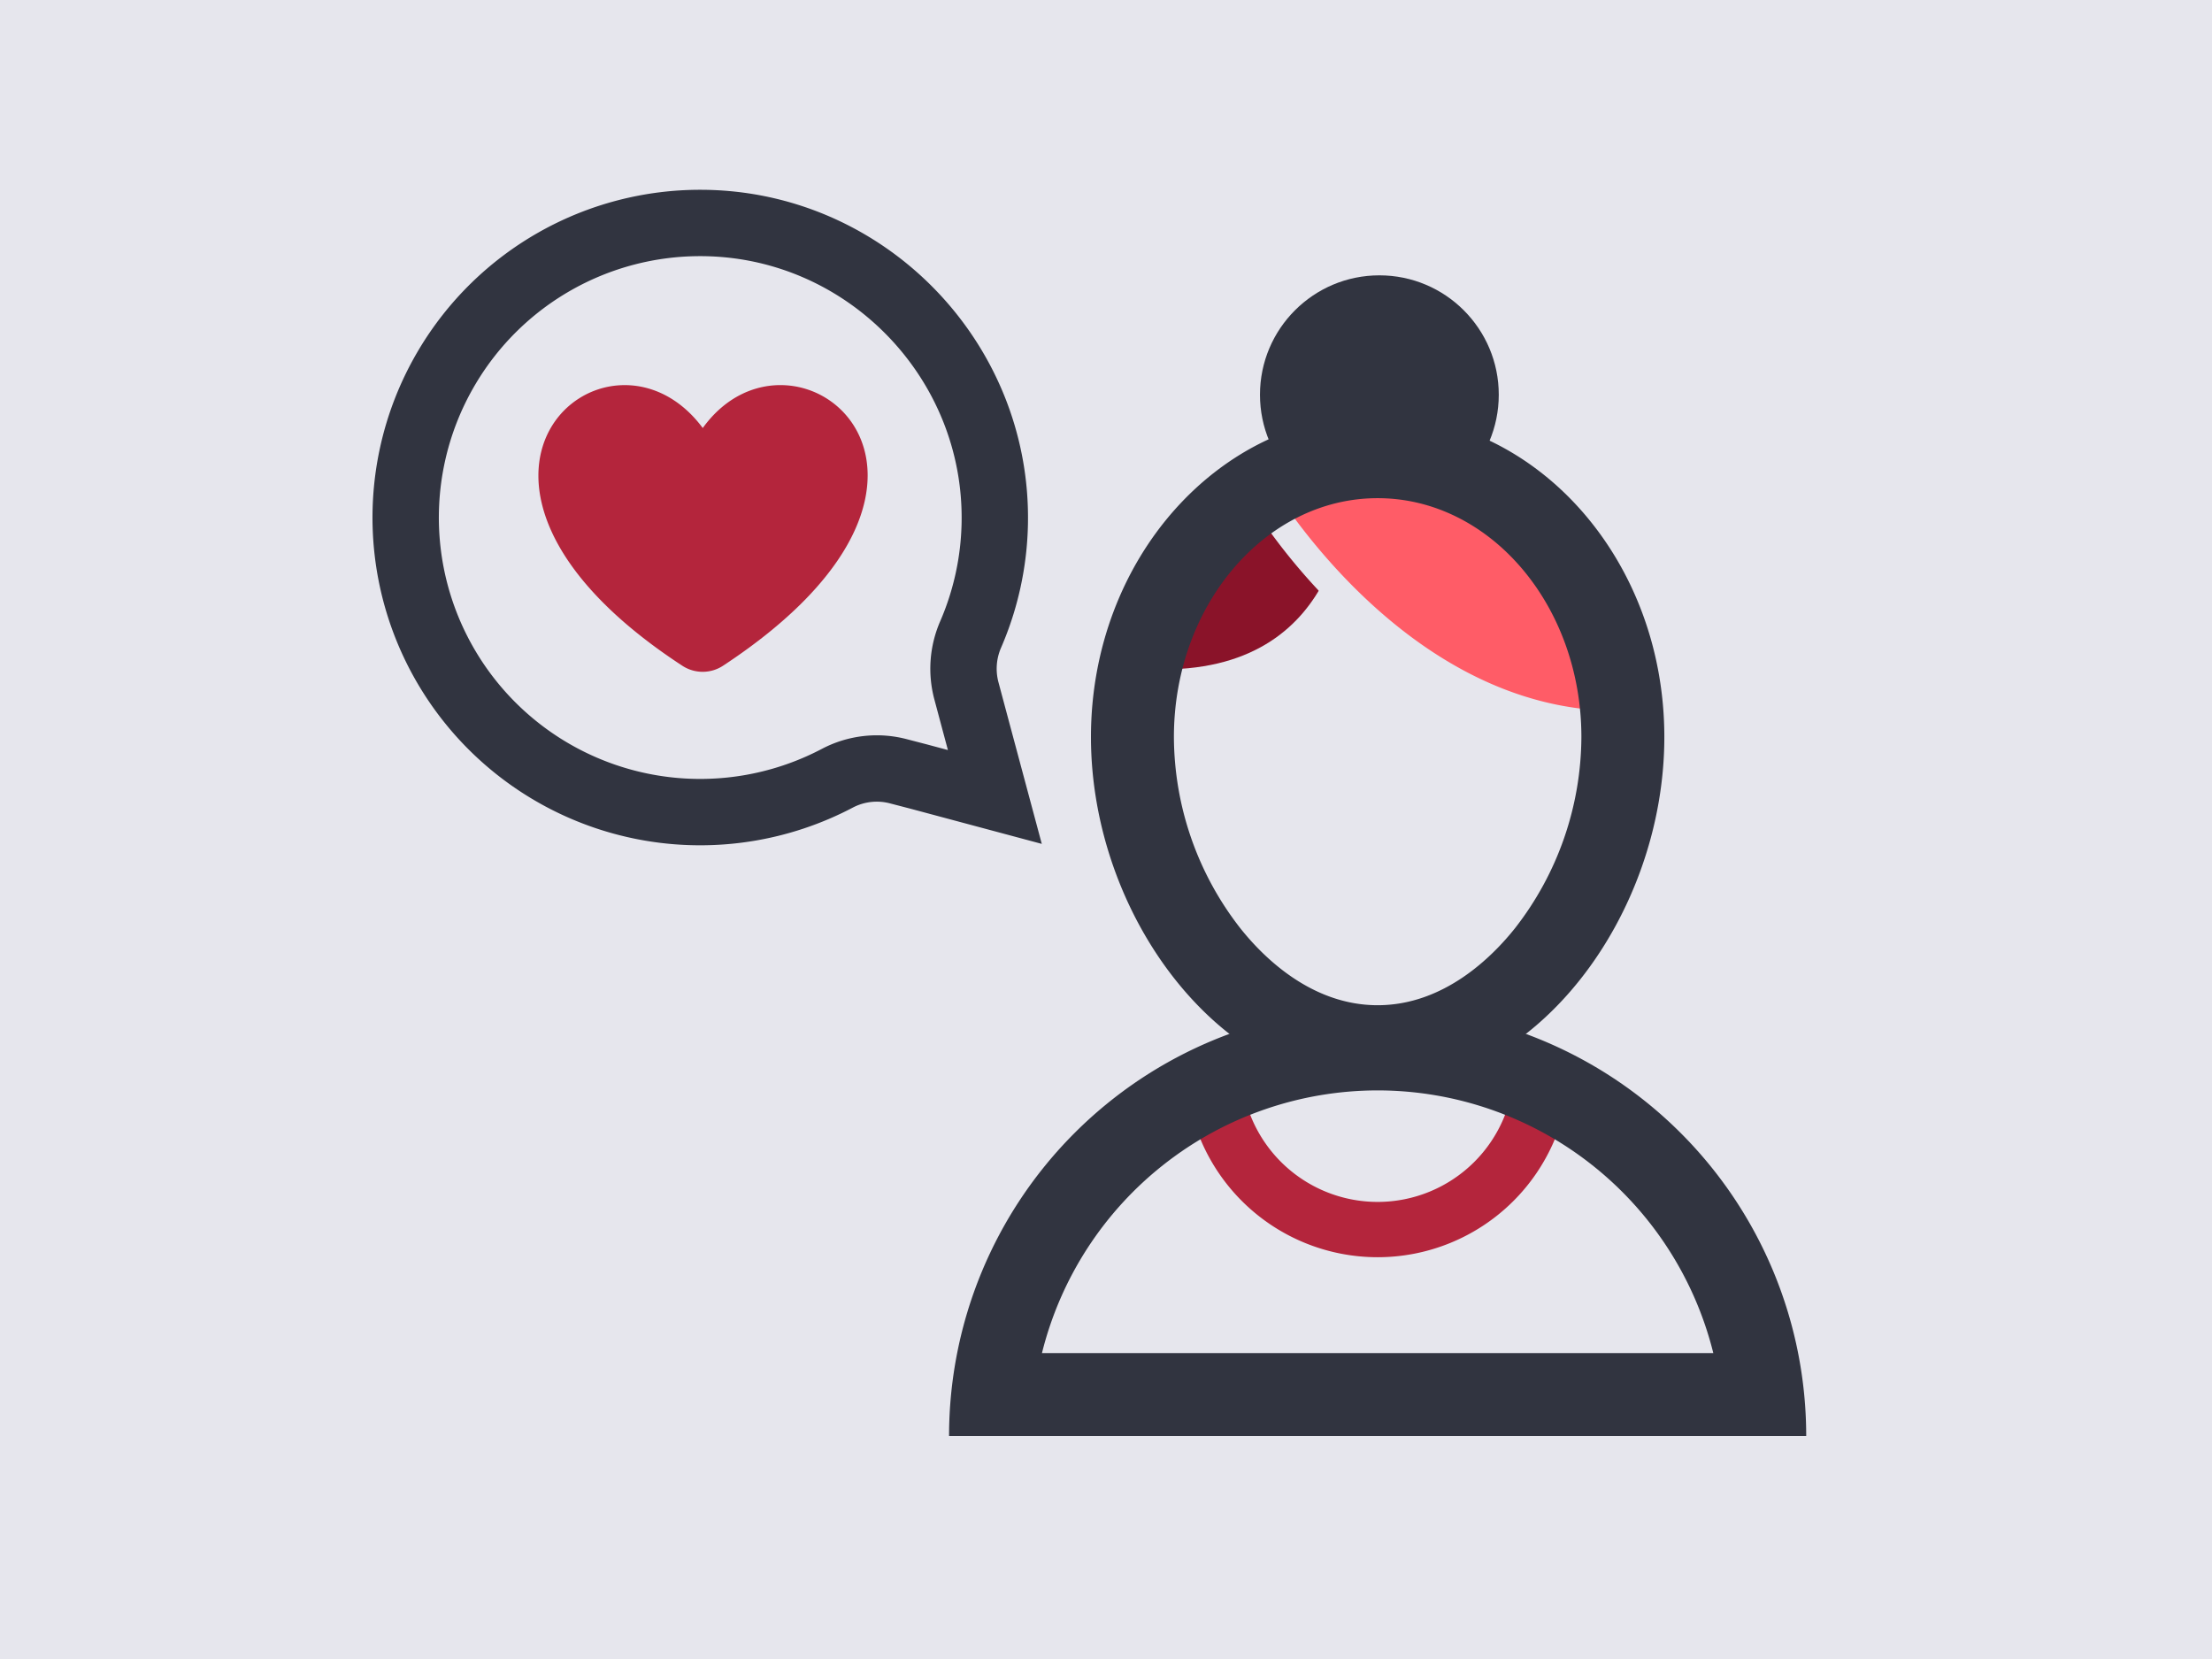
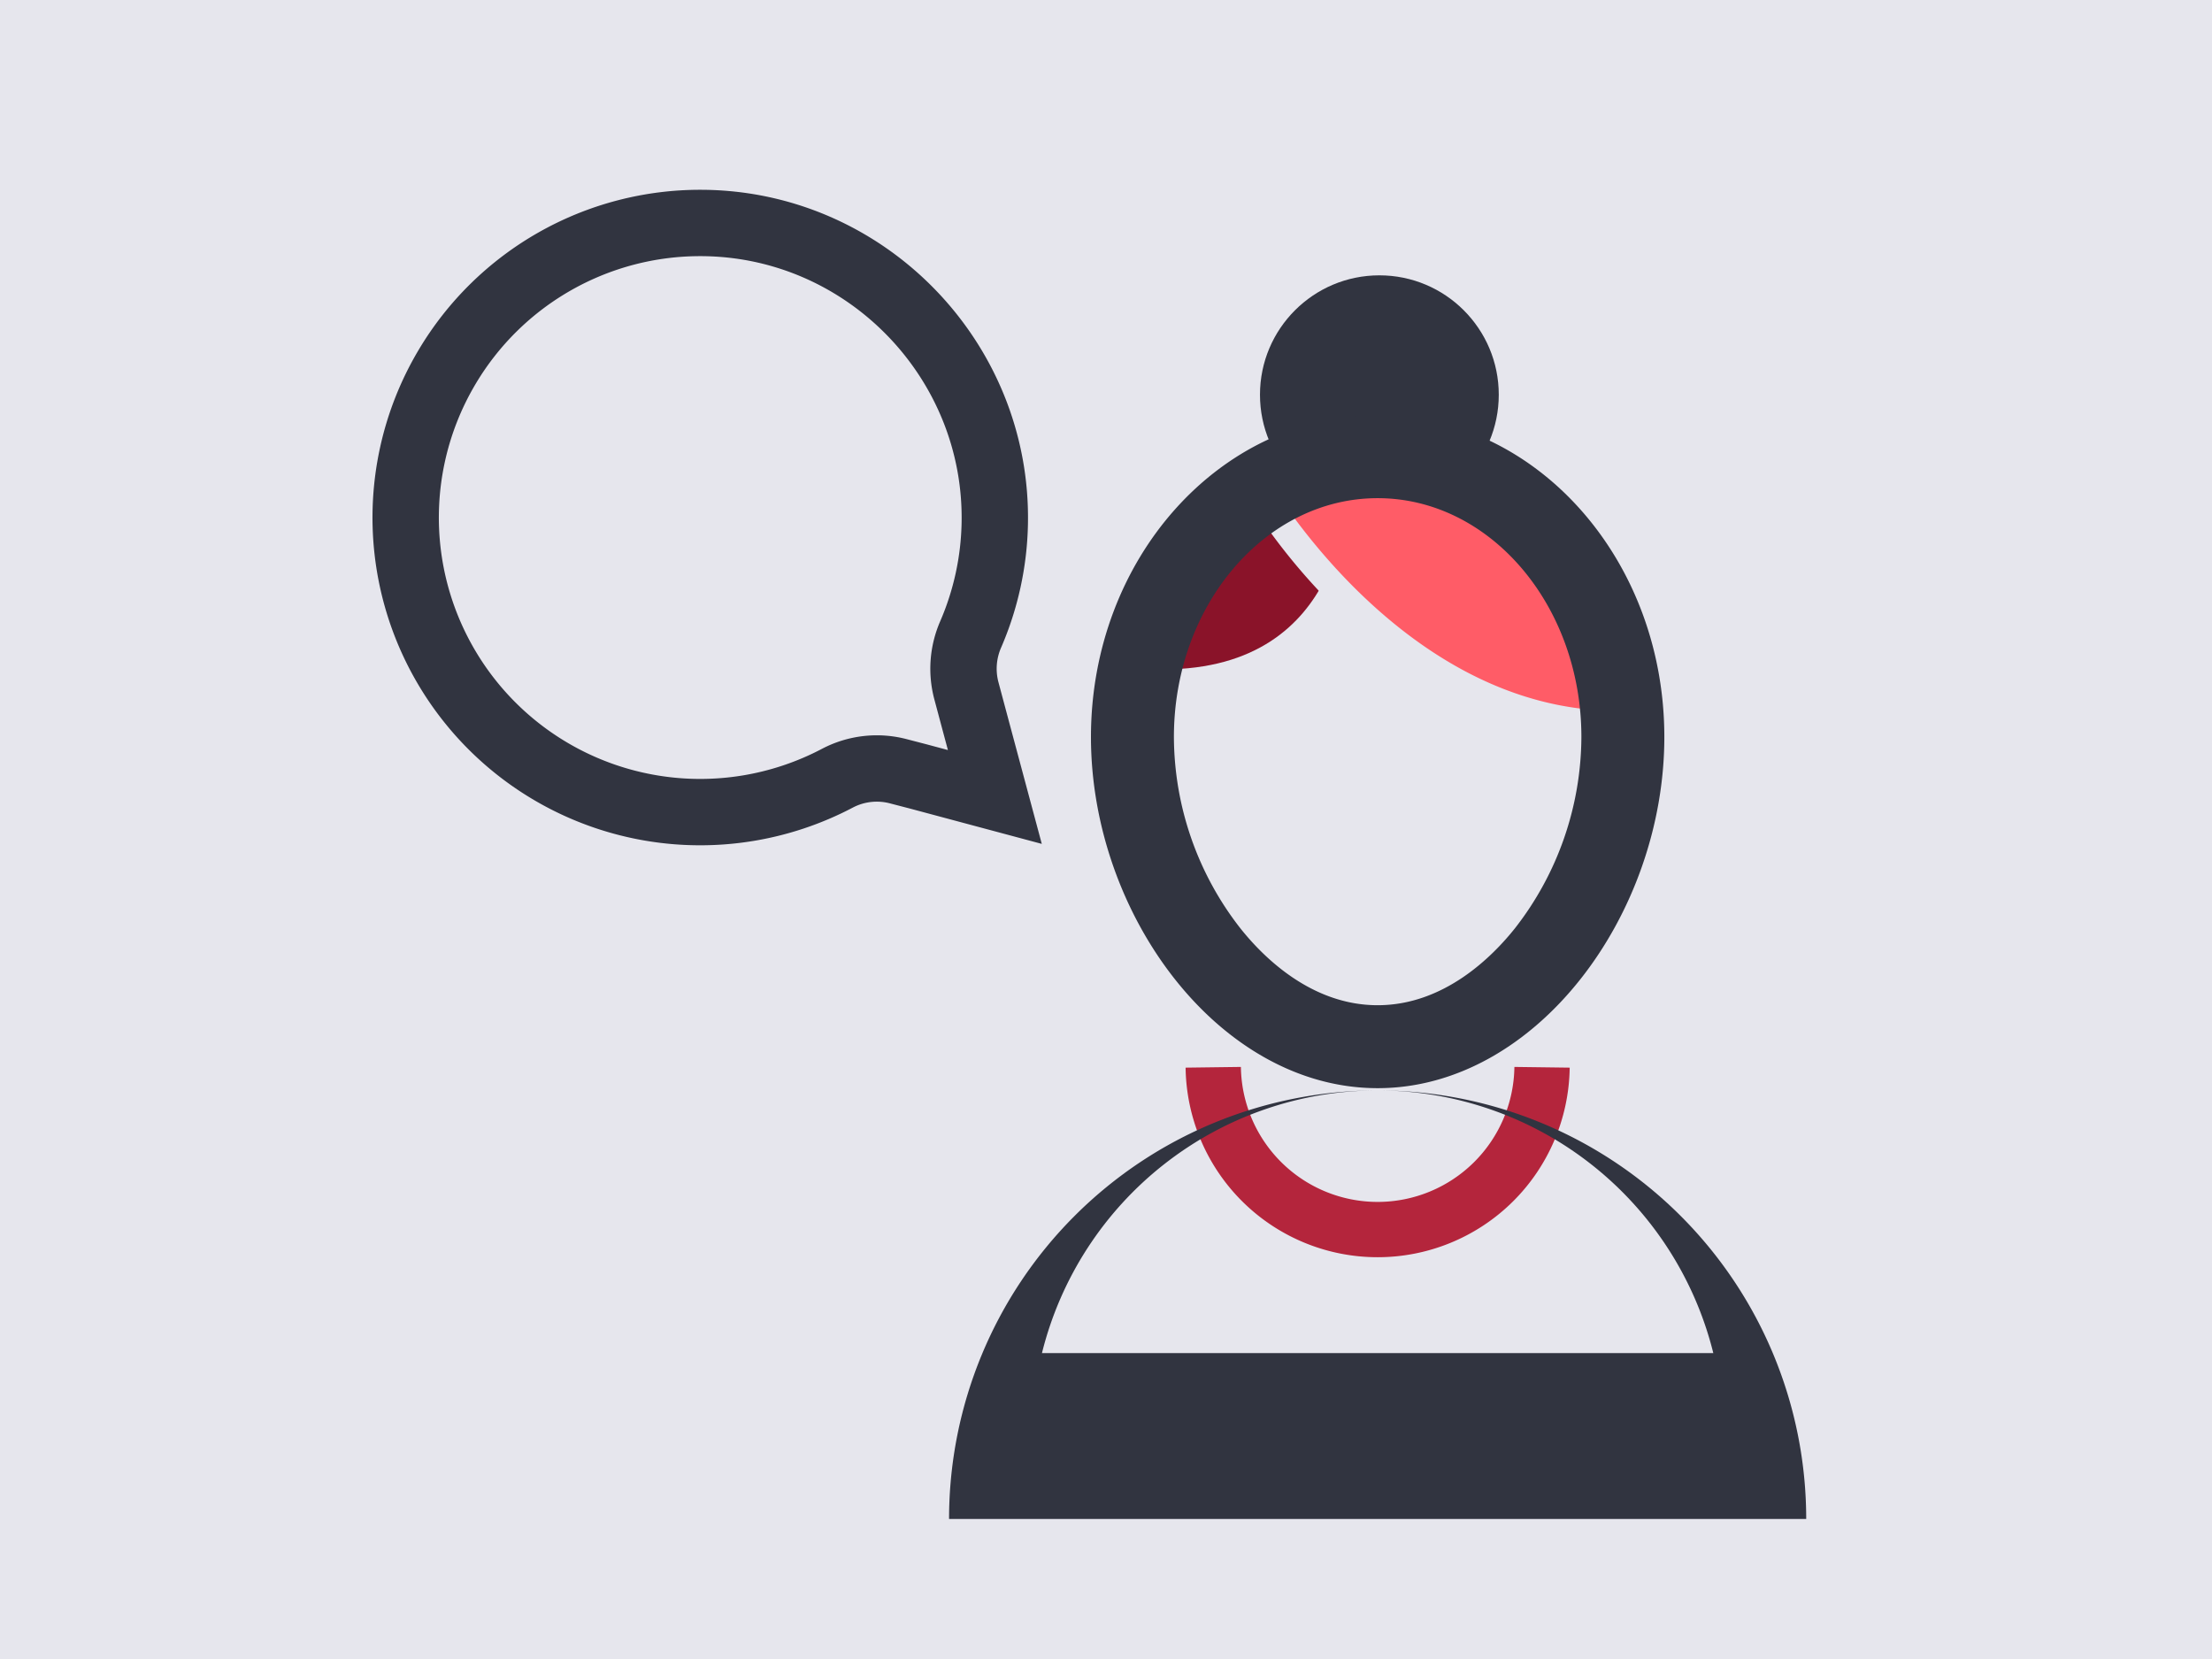
<svg xmlns="http://www.w3.org/2000/svg" preserveAspectRatio="xMidYMid slice" width="768px" height="576px" viewBox="0 0 800 600">
  <defs>
    <style>.cls-1{fill:#e6e6ed;}.cls-2{fill:#b4253c;}.cls-3{fill:#313440;}.cls-4,.cls-7{fill:none;stroke-miterlimit:10;}.cls-4{stroke:#b4253c;stroke-width:20px;}.cls-5{fill:#8a1329;}.cls-6{fill:#ff5c67;}.cls-7{stroke:#313440;stroke-width:24px;}</style>
  </defs>
  <g id="background">
    <rect class="cls-1" x="-10" y="-10" width="821" height="620" />
  </g>
  <g id="Layer_2" data-name="Layer 2">
-     <path class="cls-2" d="M246.81,240.8c-103.31-67.5-26.84-132,7.35-86,32.89-45.6,111.87,17.18,7.37,85.95A13.44,13.44,0,0,1,246.81,240.8Z" />
    <circle class="cls-3" cx="498.87" cy="142.76" r="43.18" />
    <path class="cls-4" d="M557.7,386a59.46,59.46,0,0,1-118.91,0" />
    <path class="cls-5" d="M487,177s1.25,65.09-66.34,65.09C420.64,242.06,433.57,177,487,177Z" />
    <path class="cls-6" d="M584.88,262.08c-33.51,0-66.89-15.21-96.55-44a216.64,216.64,0,0,1-34.9-43.67l-2.9-5.09,5.48-2.06c13.62-5.12,26.71-7.72,38.9-7.72,31,0,57.27,16.85,76,48.72a172.49,172.49,0,0,1,18.87,47.79l1.21,6Z" />
    <path class="cls-1" d="M494.91,164.57c71.22,0,90,92.51,90,92.51-78.71,0-127.11-85.11-127.11-85.11,13.73-5.17,26.07-7.4,37.14-7.4m0-10c-12.8,0-26.48,2.7-40.66,8l-11,4.12,5.79,10.18a222.66,222.66,0,0,0,35.77,44.79,177.44,177.44,0,0,0,42.41,31c18.69,9.55,38.07,14.4,57.62,14.4h12.24l-2.43-12a178.06,178.06,0,0,0-19.46-49.33c-19.68-33.49-47.46-51.19-80.32-51.19Z" />
-     <path class="cls-3" d="M498.24,394.36a125.14,125.14,0,0,1,121.4,95H376.84a125.14,125.14,0,0,1,121.4-95m0-30a155,155,0,0,0-155,155h310a155,155,0,0,0-155-155Z" />
+     <path class="cls-3" d="M498.24,394.36a125.14,125.14,0,0,1,121.4,95H376.84a125.14,125.14,0,0,1,121.4-95a155,155,0,0,0-155,155h310a155,155,0,0,0-155-155Z" />
    <path class="cls-3" d="M498.24,180.17c40.63,0,73.69,38.75,73.69,86.38a113.11,113.11,0,0,1-23.89,69c-8.28,10.45-25.75,28-49.8,28s-41.52-17.54-49.79-28a113.05,113.05,0,0,1-23.89-69c0-47.63,33.05-86.38,73.68-86.38m0-30c-57.26,0-103.68,52.1-103.68,116.38s46.42,127,103.68,127,103.69-62.68,103.69-127S555.51,150.17,498.24,150.17Z" />
    <path class="cls-7" d="M161.71,132.7a106.45,106.45,0,0,1,92.06-52.06c59.24.28,107.21,49.56,106,108.79a106.13,106.13,0,0,1-8.71,40,31,31,0,0,0-1.55,20.4l2.86,10.7,7.43,27.7-27.7-7.42L325.13,279a30.66,30.66,0,0,0-22.22,2.42A106.52,106.52,0,0,1,161.71,132.7Z" />
  </g>
</svg>